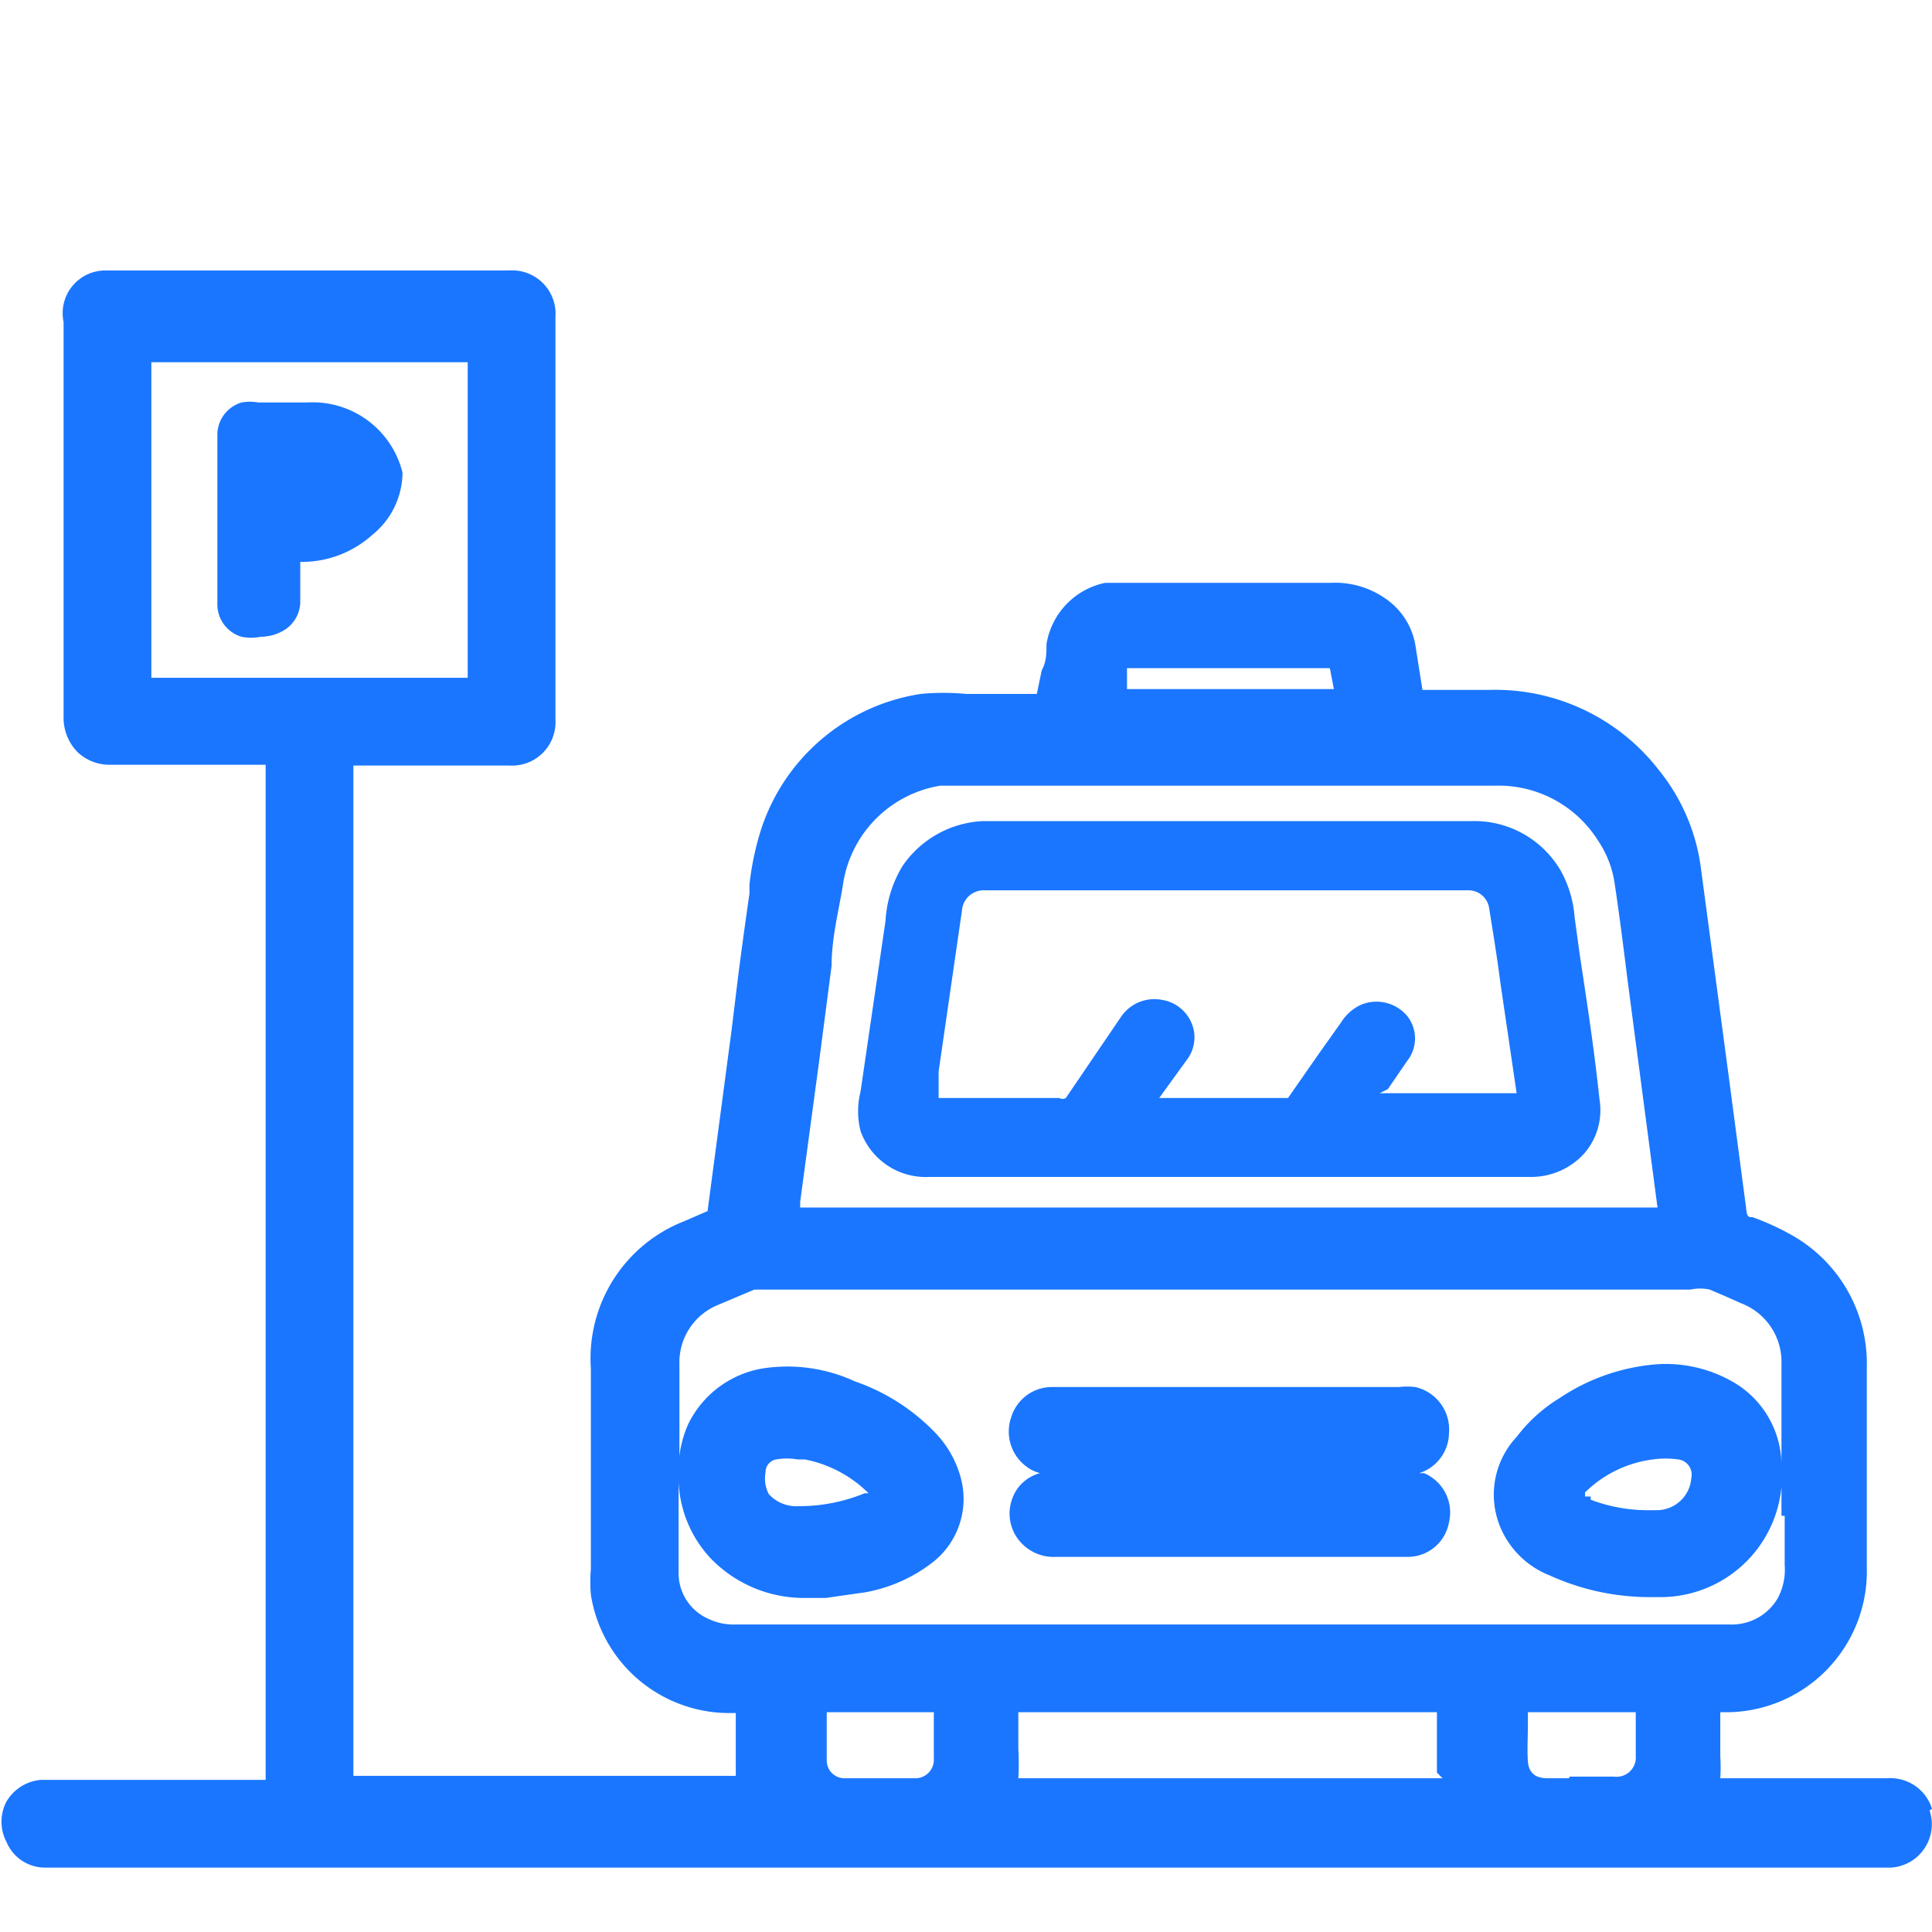
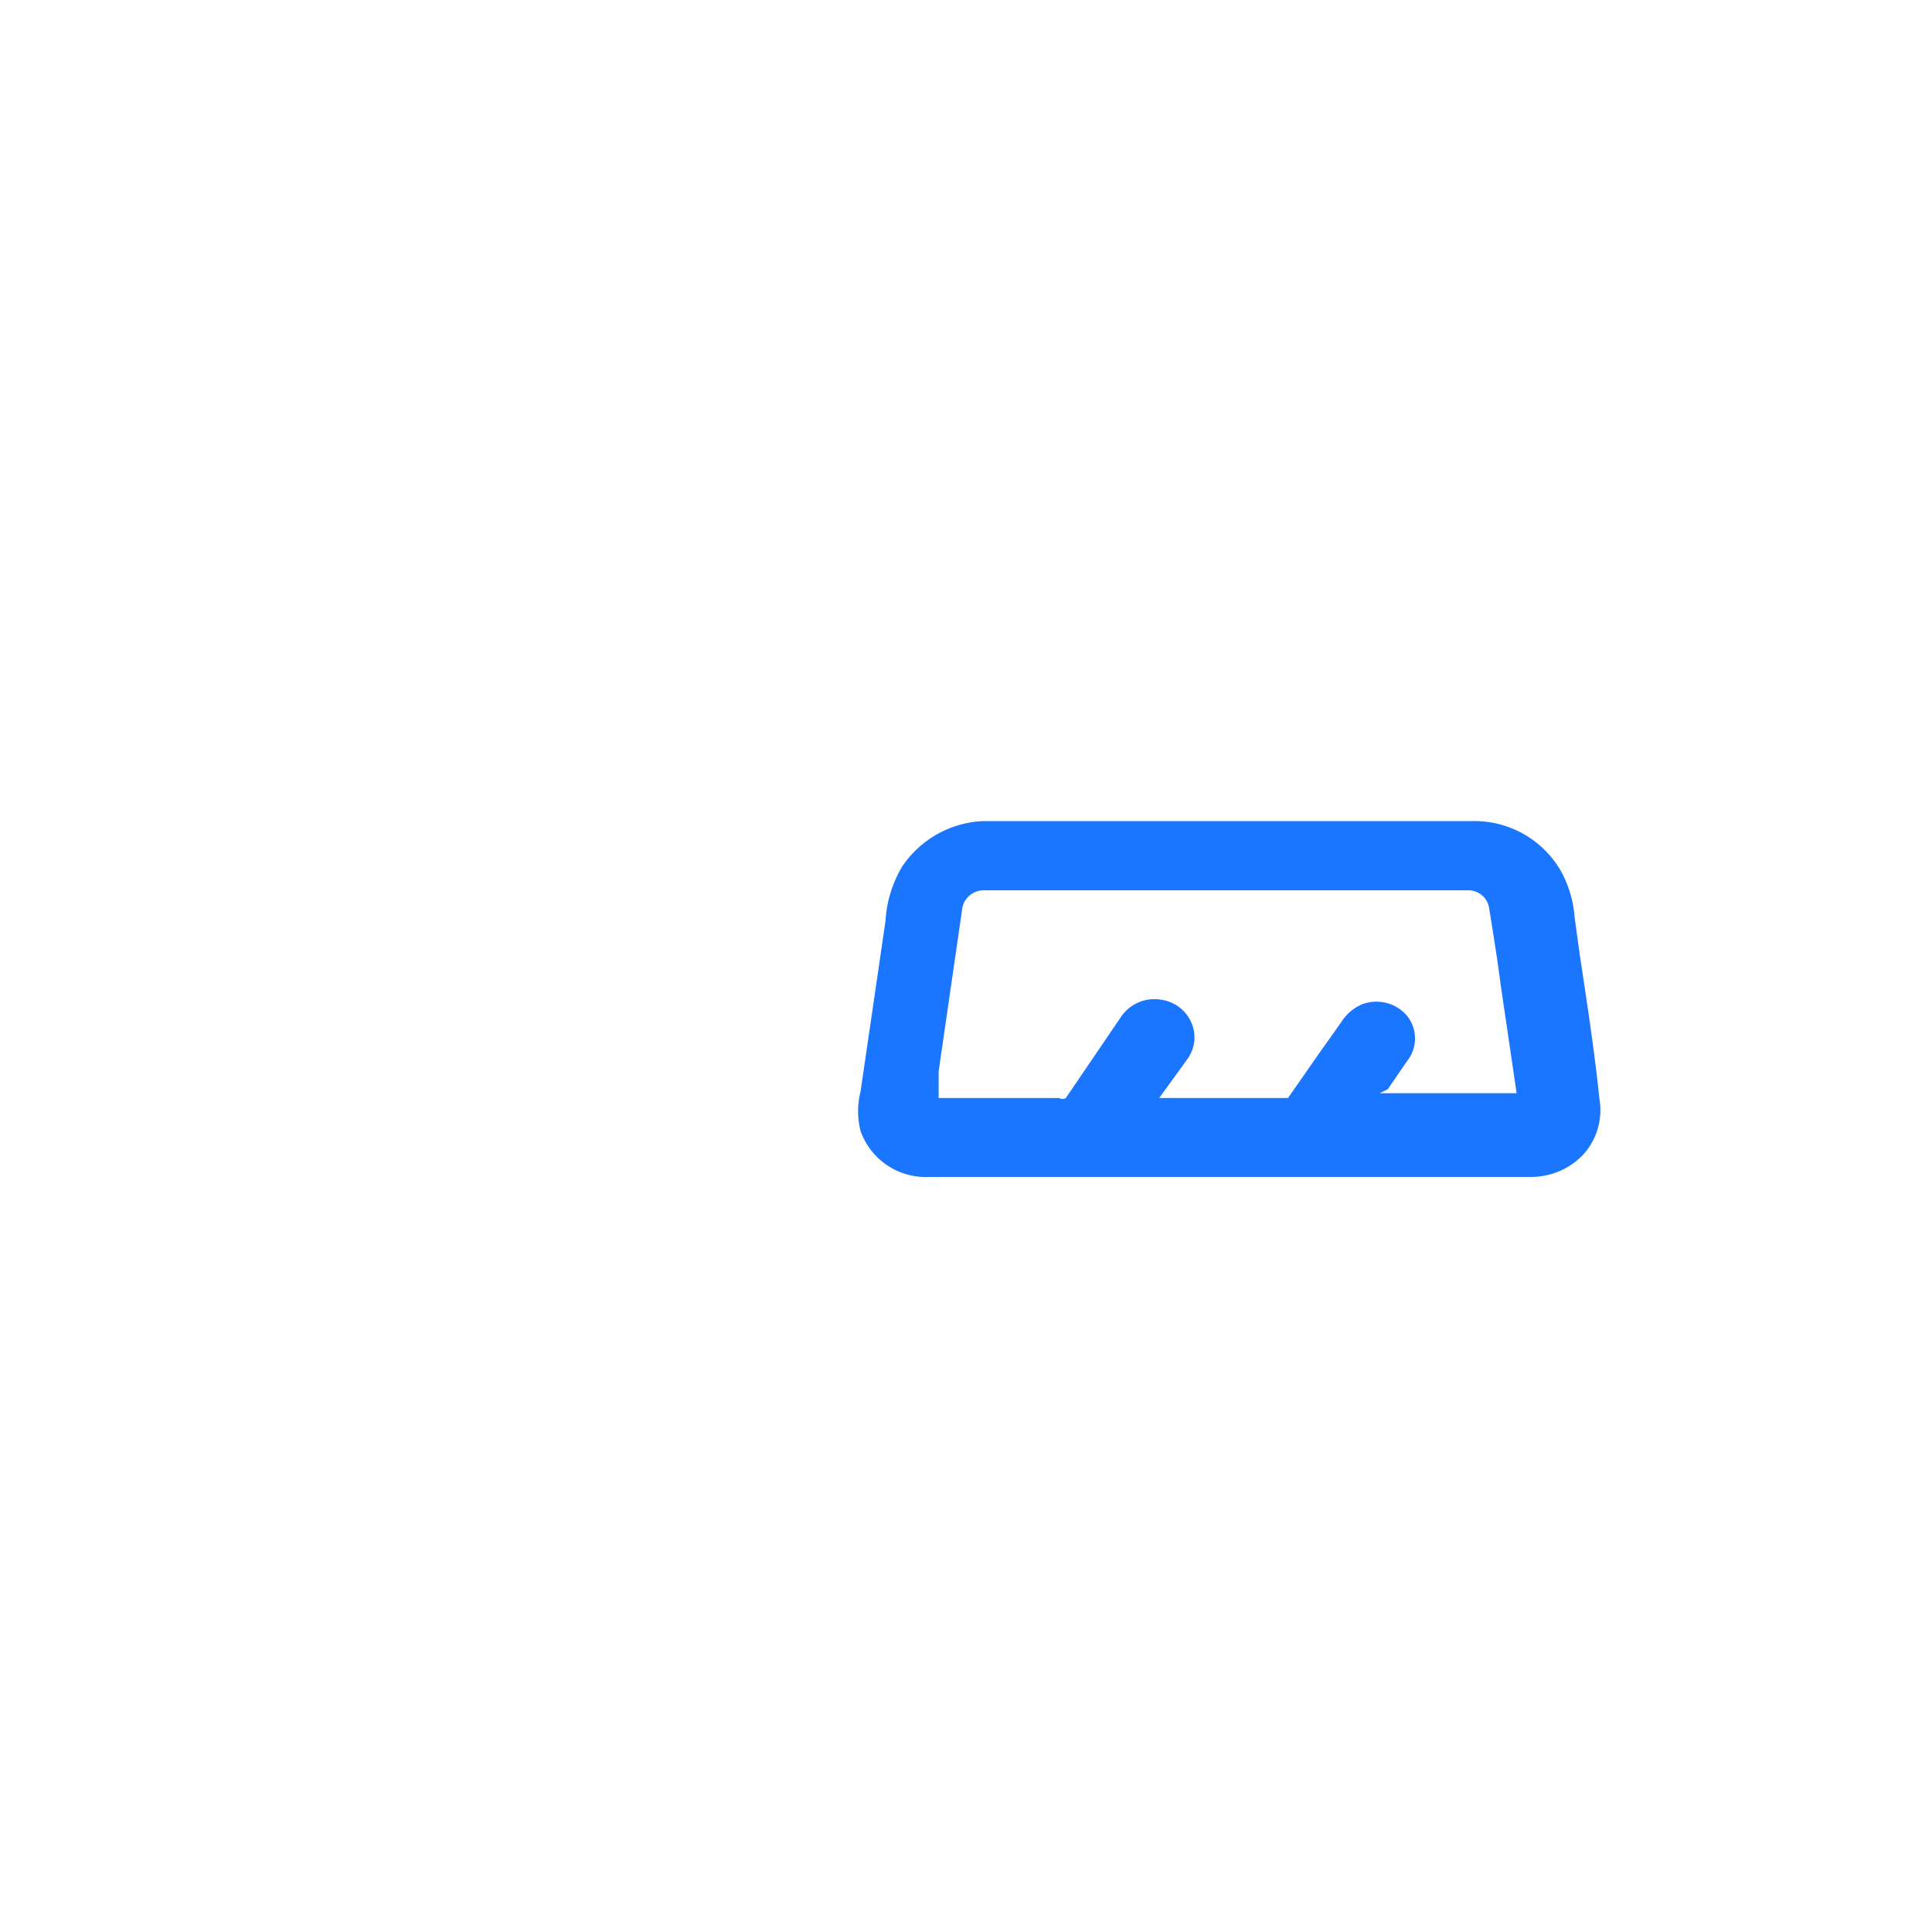
<svg xmlns="http://www.w3.org/2000/svg" id="Слой_1" data-name="Слой 1" width="24" height="24" viewBox="0 0 24 24">
  <defs>
    <style>.cls-1{fill:#1a76ff;}</style>
  </defs>
  <title>3100</title>
-   <path class="cls-1" d="M24,22.47a.54.54,0,0,0-.55-.38H21.37a2.14,2.14,0,0,0,0-.27c0-.11,0-.22,0-.32v-.23h.05a1.75,1.75,0,0,0,1.77-1.8v-.83c0-.55,0-1.1,0-1.65a1.83,1.83,0,0,0-.92-1.64,3.1,3.1,0,0,0-.5-.23c-.05,0-.07,0-.08-.12-.07-.53-.14-1.06-.21-1.59l-.35-2.62a2.43,2.43,0,0,0-.52-1.22,2.57,2.57,0,0,0-2.1-1h-.84L17.58,8a.88.88,0,0,0-.31-.52,1.09,1.09,0,0,0-.73-.24H14l-.27,0A.93.93,0,0,0,13,8c0,.11,0,.22-.06.33l-.06.29H12a3,3,0,0,0-.56,0,2.48,2.48,0,0,0-2,1.73,3.57,3.57,0,0,0-.13.64v.11c-.06.42-.12.85-.17,1.27l-.05.41q-.15,1.13-.3,2.26l.12,0H8.8l-.3.13A1.83,1.83,0,0,0,7.34,17c0,.62,0,1.25,0,1.87v.62a1.93,1.93,0,0,0,0,.32,1.74,1.74,0,0,0,1.73,1.47h.07v.19c0,.2,0,.39,0,.59v0H4.39V9.56s0,0,0-.05H6.33a.54.54,0,0,0,.57-.57q0-2.48,0-5a.54.54,0,0,0-.58-.58h-5A.53.53,0,0,0,.79,4c0,.11,0,.22,0,.33V5.52q0,1.69,0,3.38a.61.61,0,0,0,.17.44.58.58,0,0,0,.42.16H3.3s0,.05,0,.08v12c0,.17,0,.35,0,.53H.51a.55.55,0,0,0-.43.27.54.54,0,0,0,0,.5.52.52,0,0,0,.5.32H23.49a.54.54,0,0,0,.48-.71Zm-6.08-.38H12.65a3,3,0,0,0,0-.36c0-.15,0-.3,0-.46h5.2v.06q0,.34,0,.69Zm-6.32-.82c0,.19,0,.38,0,.57a.23.23,0,0,1-.24.25h-.86a.22.22,0,0,1-.23-.22c0-.13,0-.26,0-.39s0-.14,0-.21h1.34ZM14,8.6l0-.09,0-.21h2.52v0l.05.26H14Zm8.17,10.23v.61a.75.75,0,0,1-.09.42.66.66,0,0,1-.59.32H9.14a.73.73,0,0,1-.34-.07.62.62,0,0,1-.37-.59V18.29a1.48,1.48,0,0,0,.39,1.06,1.61,1.61,0,0,0,1.2.5h0l.24,0,.49-.07a1.92,1.92,0,0,0,.82-.36,1,1,0,0,0,.36-1.08,1.29,1.29,0,0,0-.31-.54,2.53,2.53,0,0,0-1-.64A2,2,0,0,0,9.47,17a1.26,1.26,0,0,0-.92.69,1.34,1.34,0,0,0-.11.4v-.51c0-.21,0-.42,0-.63a.77.77,0,0,1,.48-.74l.45-.19.15,0H21a.55.55,0,0,1,.24,0l.21.09.18.08a.78.78,0,0,1,.5.76c0,.41,0,.82,0,1.23a1.2,1.2,0,0,0-.58-1,1.67,1.67,0,0,0-1-.23,2.52,2.52,0,0,0-1.18.42,1.92,1.92,0,0,0-.53.48A1.05,1.05,0,0,0,18.65,19a1.1,1.1,0,0,0,.6.57,3,3,0,0,0,1.26.27h.09a1.51,1.51,0,0,0,1.53-1.37C22.13,18.58,22.13,18.7,22.13,18.83ZM9.51,18.29a.16.16,0,0,1,.13-.16.77.77,0,0,1,.27,0H10a1.54,1.54,0,0,1,.79.42l0,0-.05,0a2.13,2.13,0,0,1-.82.16h0a.46.46,0,0,1-.37-.15A.42.42,0,0,1,9.51,18.29Zm10.25.43v-.13l-.07,0,0-.05a1.46,1.46,0,0,1,.84-.41,1.13,1.13,0,0,1,.32,0,.19.19,0,0,1,.16.23.43.43,0,0,1-.43.4h-.14a2,2,0,0,1-.68-.13l0,.11ZM9.94,14.93v0q.12-.89.24-1.78L10.33,12c0-.35.09-.69.14-1a1.46,1.46,0,0,1,1.21-1.24l.28,0h6.61a1.46,1.46,0,0,1,1.28.68,1.28,1.28,0,0,1,.21.55c.06.4.11.8.16,1.2l.37,2.81H9.94Zm9.55,7.16h-.27c-.15,0-.23-.07-.24-.21s0-.3,0-.46v-.15h1.34v0c0,.18,0,.36,0,.54a.24.24,0,0,1-.27.26h-.55ZM1.88,8.42V4.5H5.81V8.42H1.88Z" />
-   <path class="cls-1" d="M18,17.8a.54.54,0,0,0-.42-.57.88.88,0,0,0-.2,0H13.08a.53.53,0,0,0-.52.38.54.54,0,0,0,.18.6.47.47,0,0,0,.18.09.5.5,0,0,0-.35.33.53.53,0,0,0,.14.56.55.55,0,0,0,.41.15H17.5a.52.52,0,0,0,.5-.43.53.53,0,0,0-.31-.61h-.06A.53.53,0,0,0,18,17.8Z" />
-   <path class="cls-1" d="M3,7.91a.59.59,0,0,0,.24,0,.56.56,0,0,0,.25-.06.42.42,0,0,0,.24-.36c0-.17,0-.33,0-.51h0a1.31,1.31,0,0,0,.9-.34A1,1,0,0,0,5,5.87,1.15,1.15,0,0,0,3.81,5h-.6A.57.57,0,0,0,3,5a.42.42,0,0,0-.3.41V7.5A.42.42,0,0,0,3,7.91Z" />
  <path class="cls-1" d="M19.62,11.83l-.06-.44a1.4,1.4,0,0,0-.17-.57,1.24,1.24,0,0,0-1.11-.62H12.21a1.28,1.28,0,0,0-1,.56,1.48,1.48,0,0,0-.21.68l-.31,2.12a1,1,0,0,0,0,.49.86.86,0,0,0,.86.57H19a.89.89,0,0,0,.67-.28.82.82,0,0,0,.2-.68C19.8,13,19.71,12.43,19.62,11.83Zm-2.38,1.7.24-.35a.45.45,0,0,0,0-.56.5.5,0,0,0-.57-.14.57.57,0,0,0-.25.22l-.27.38-.39.56s0,0-.09,0H14.4l.34-.47a.46.46,0,0,0,.09-.37.48.48,0,0,0-.4-.38.5.5,0,0,0-.51.22l-.68,1a.08.08,0,0,1-.08,0H11.66l0-.33.29-2a.27.27,0,0,1,.28-.25h6a.26.26,0,0,1,.27.23c.05.31.1.62.14.93l.2,1.36H17.14Zm-5-3.22h0Z" />
</svg>